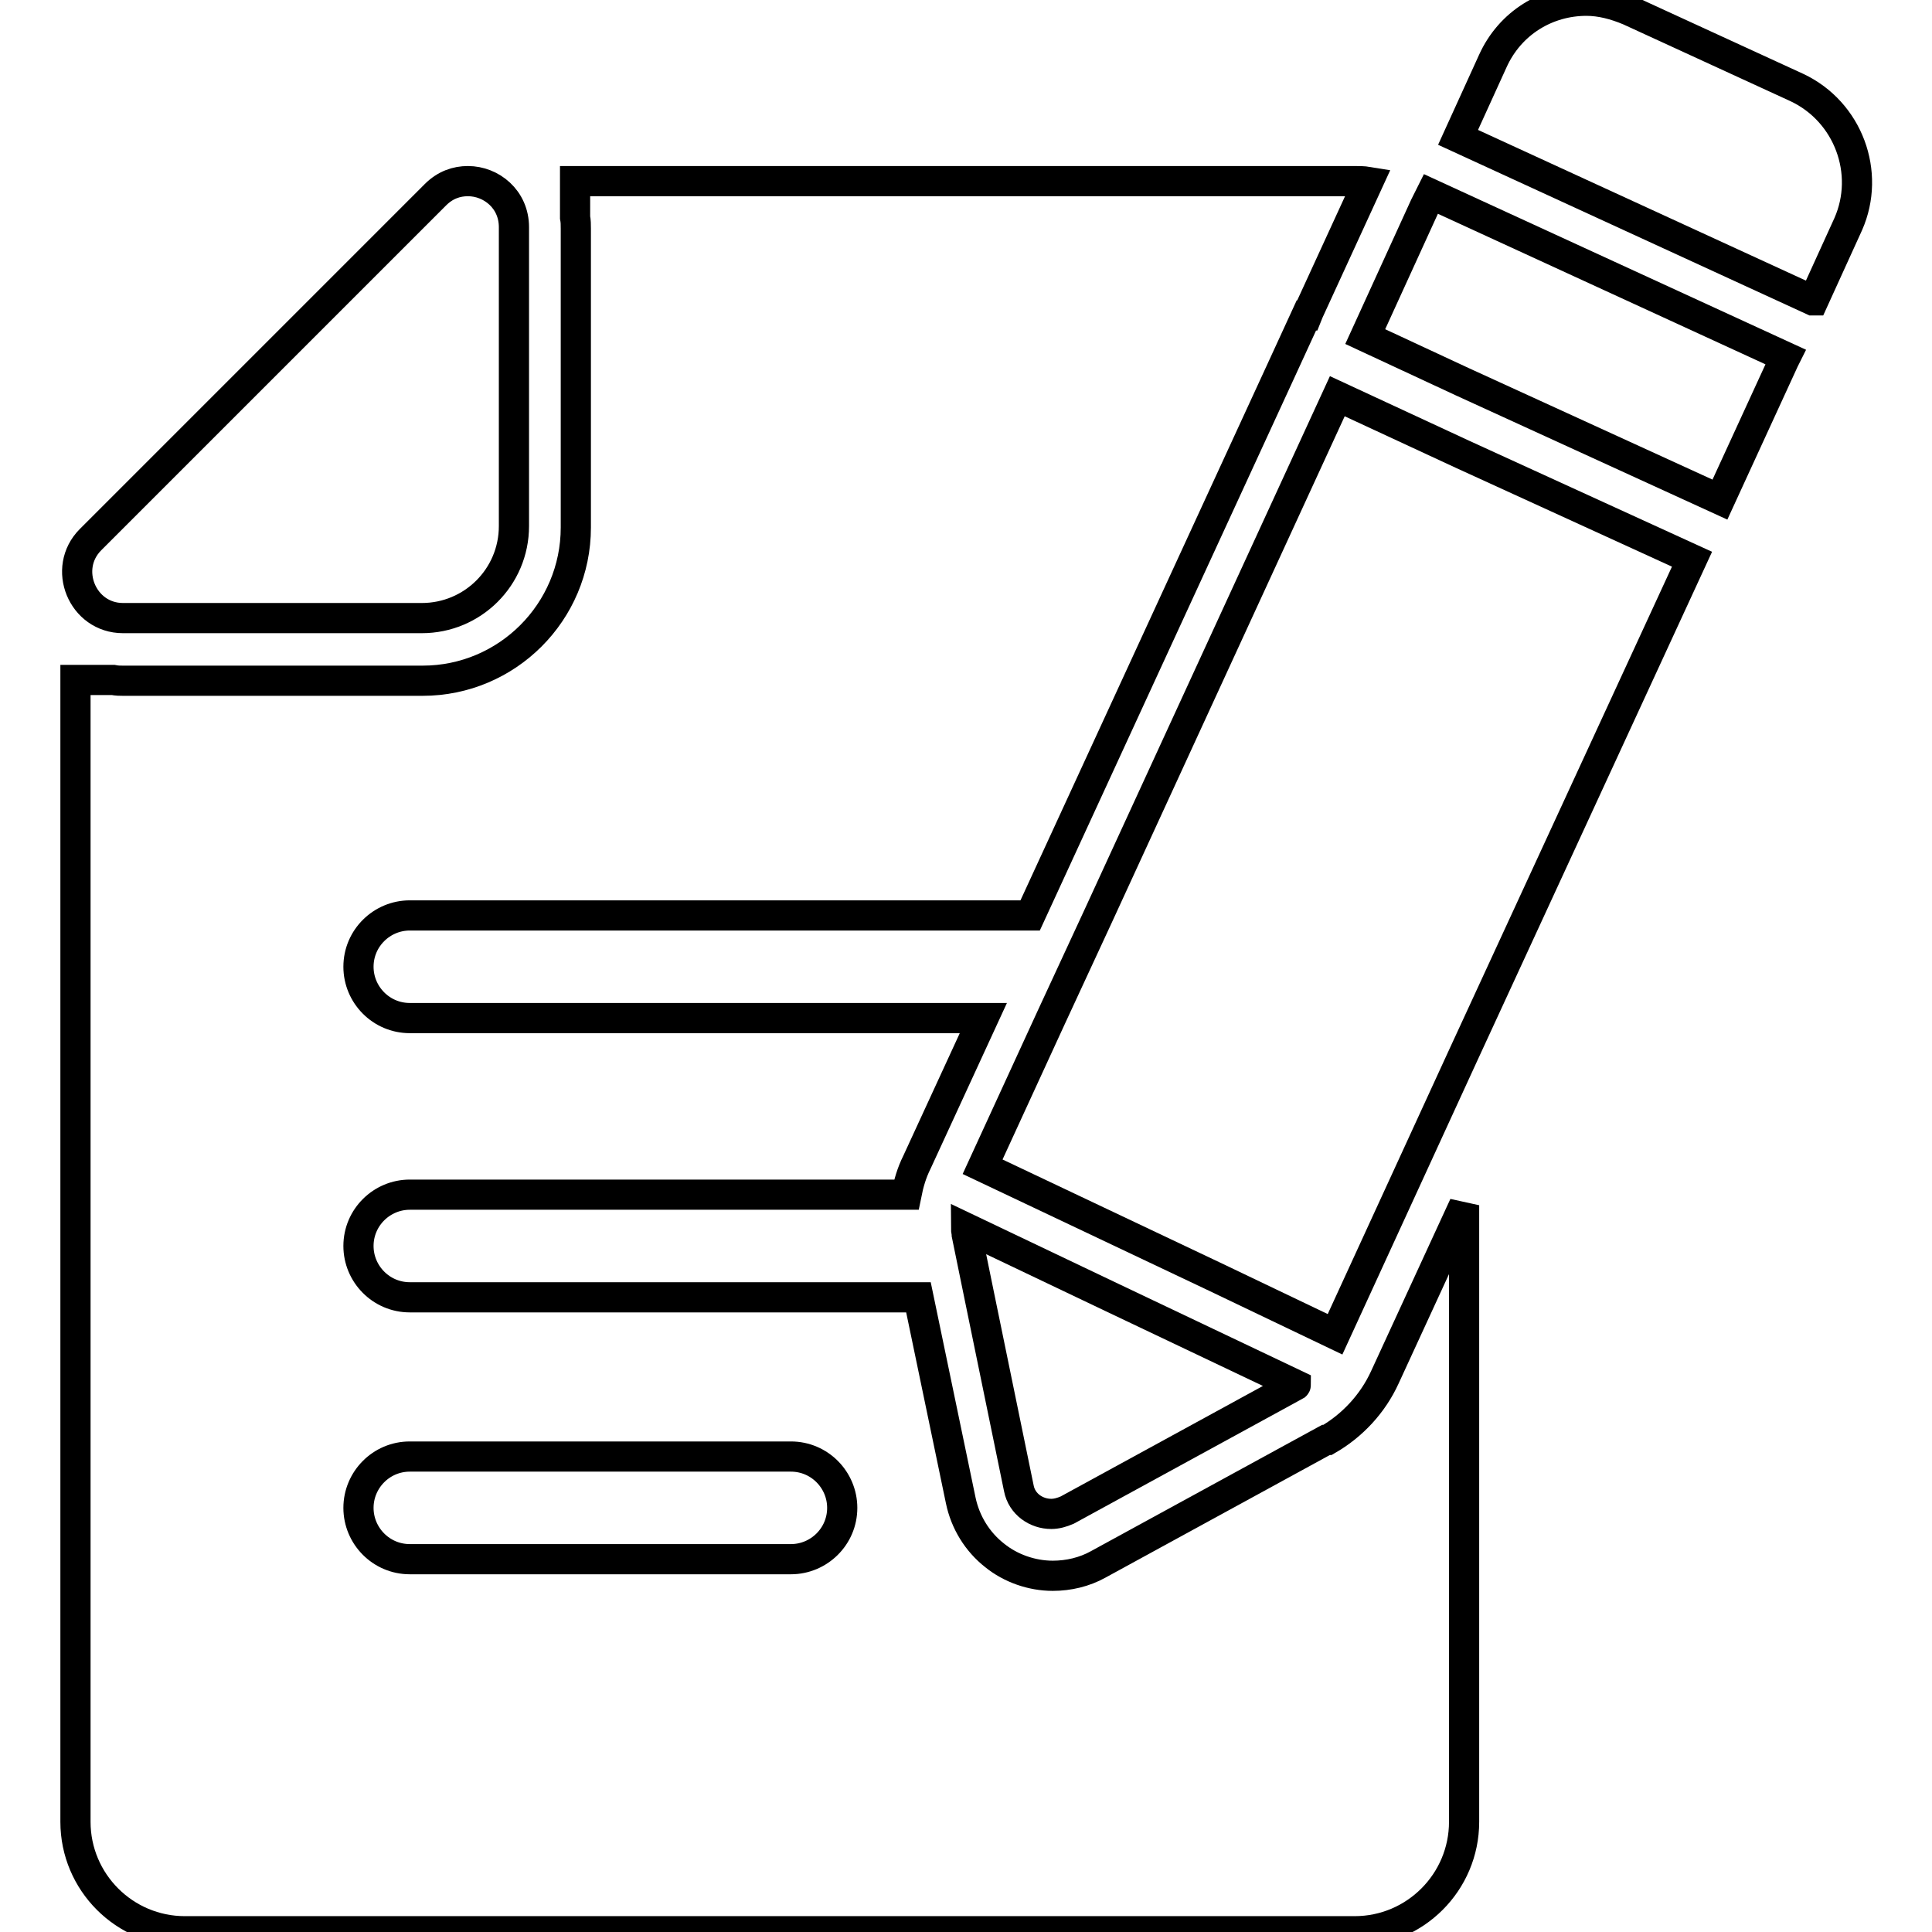
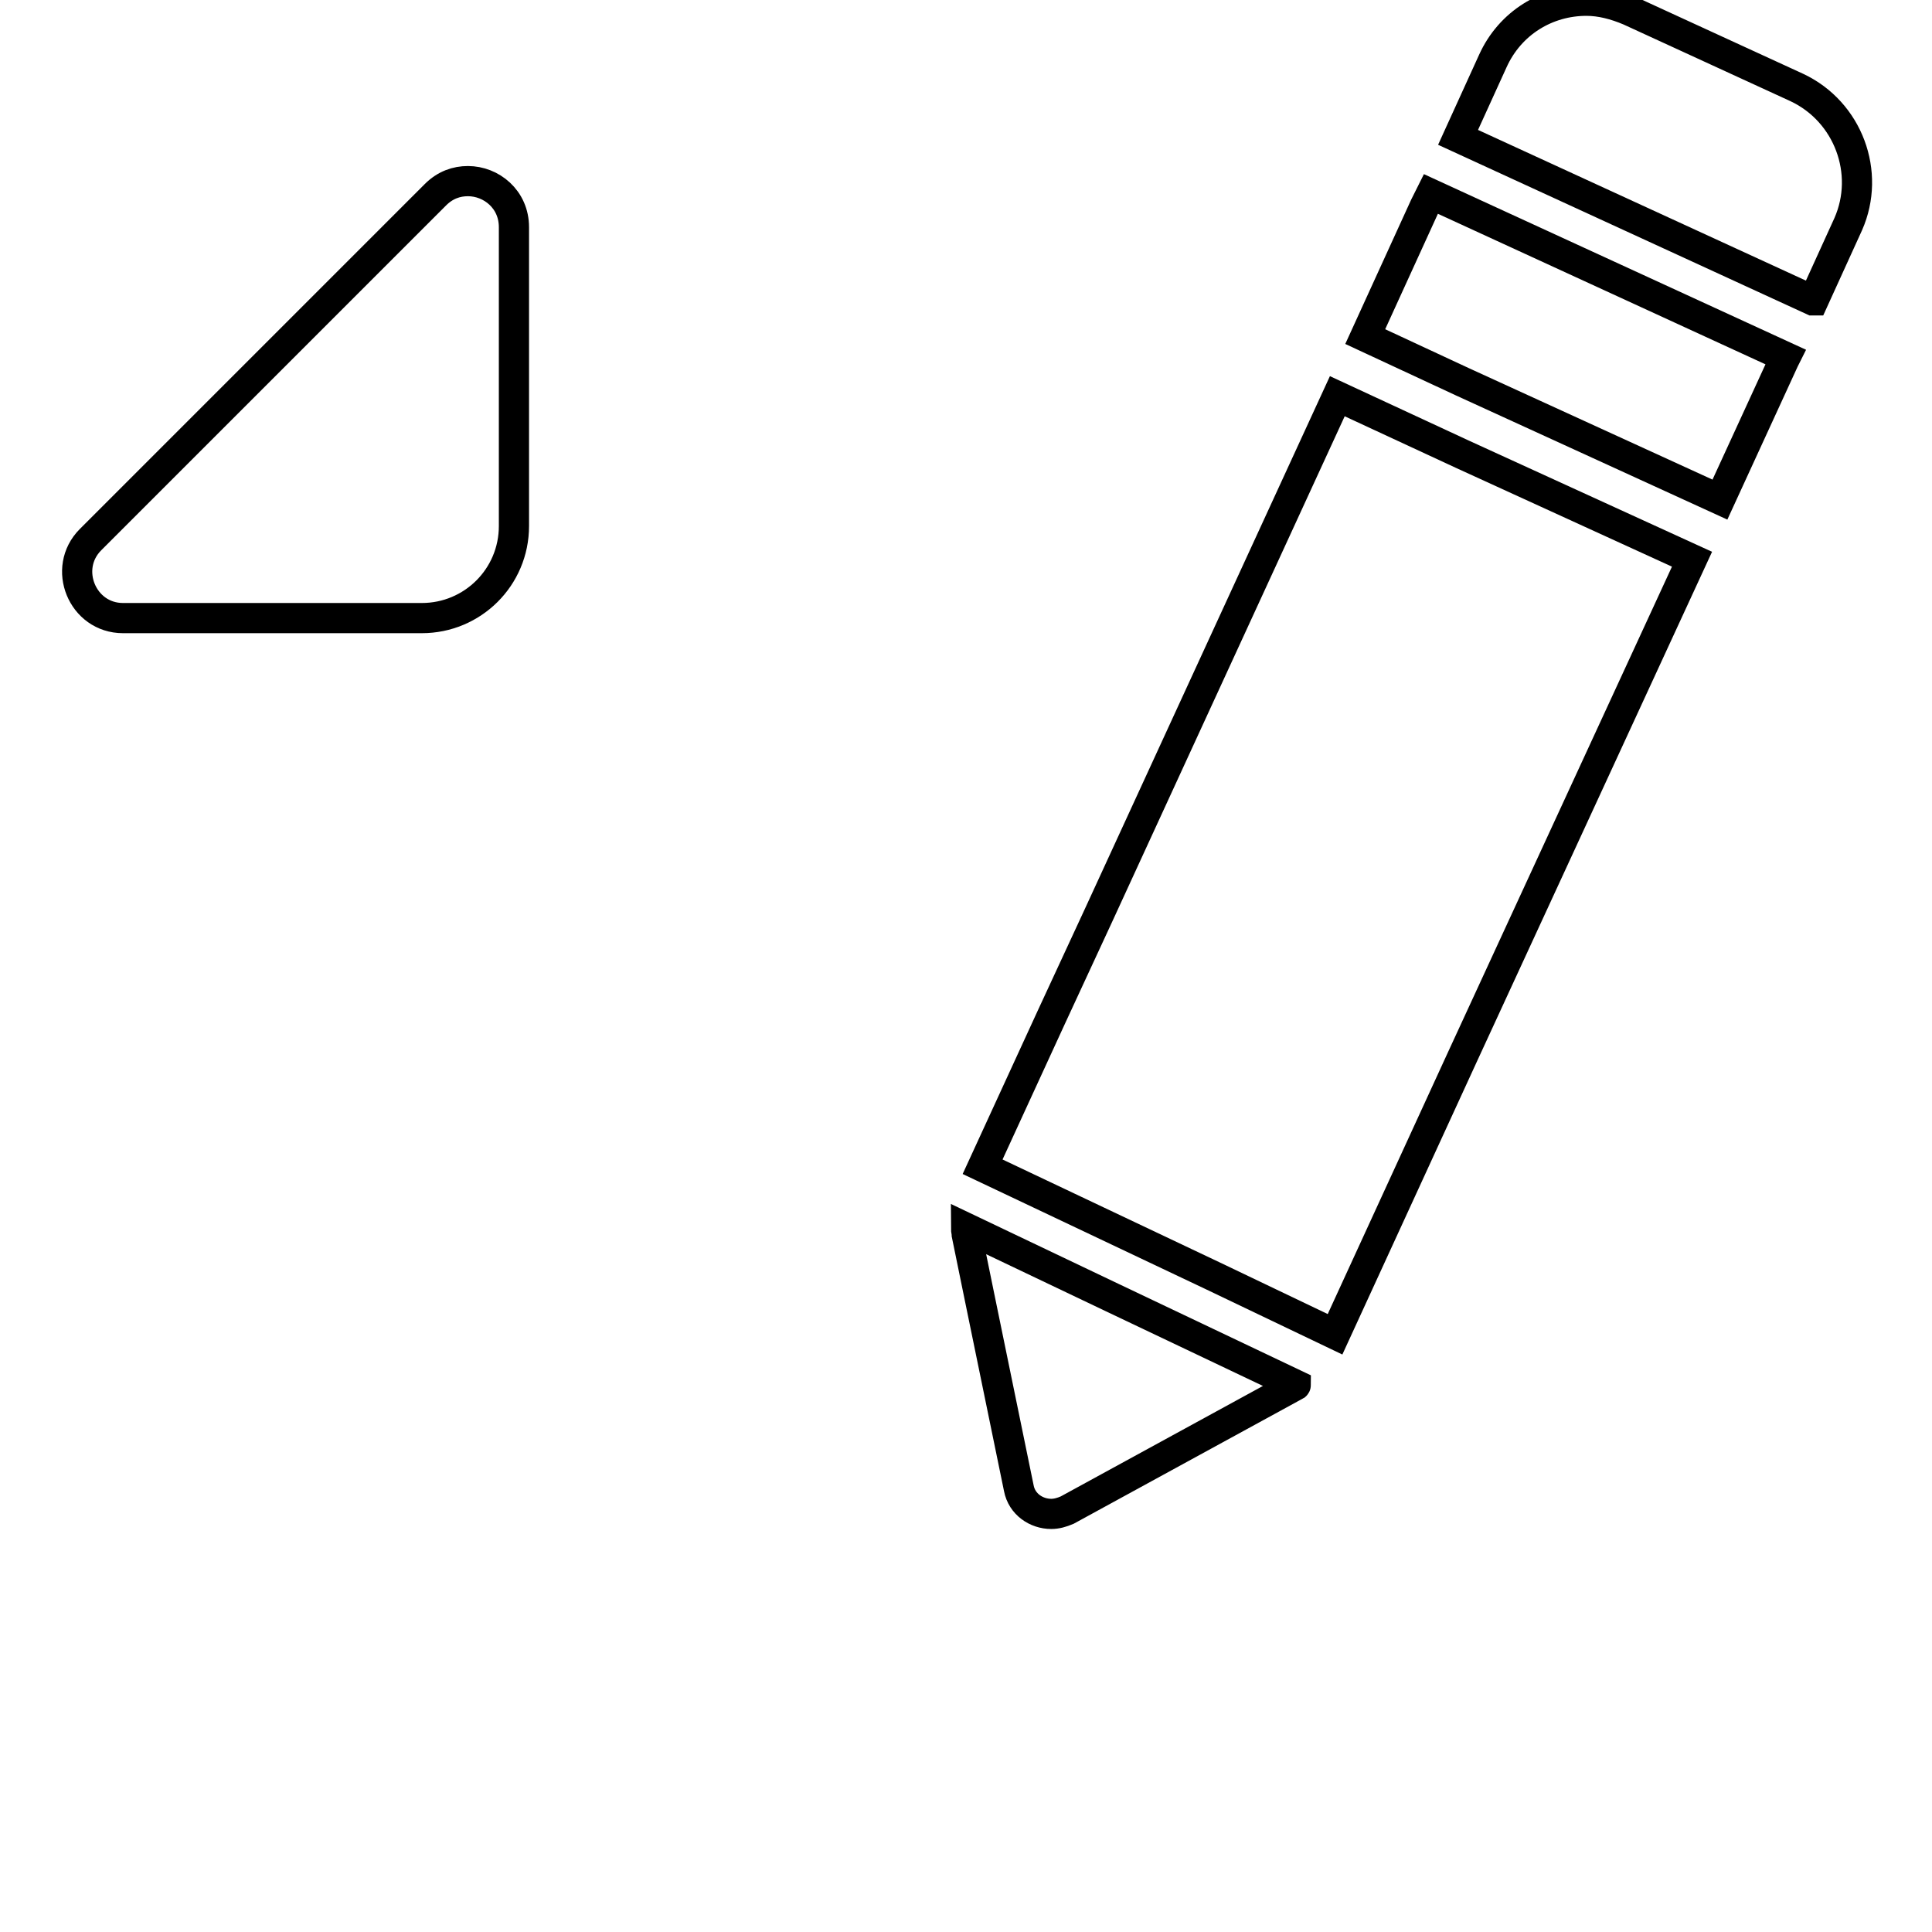
<svg xmlns="http://www.w3.org/2000/svg" version="1.1" x="0px" y="0px" viewBox="0 0 256 256" enable-background="new 0 0 256 256" xml:space="preserve">
  <g>
    <g>
      <g>
-         <path stroke-width="4" fill-opacity="0" stroke="#000000" d="M10,241.4c0,8,6.5,14.5,14.5,14.5h77.5h77.5c8,0,14.5-6.5,14.5-14.5v-81.7l-10.5,22.8c-1.6,3.5-4.3,6.4-7.6,8.3l-0.1,0l-0.1,0l-30.2,16.5c-1.8,1-3.9,1.5-6,1.5c-2.8,0-5.6-1-7.7-2.7c-2.3-1.8-3.9-4.4-4.5-7.3l-5.6-26.9H54.3c-3.8,0-6.8-3.1-6.8-6.8c0-3.8,3.1-6.8,6.8-6.8h65.8c0.3-1.5,0.7-2.9,1.4-4.3l8.8-19.1H54.3c-3.8,0-6.8-3.1-6.8-6.8c0-3.8,3.1-6.8,6.8-6.8h82.2l33.2-72.1l3.4-7.4l0.1,0l0.2-0.5l7.9-17.2c-0.6-0.1-1.3-0.1-1.9-0.1h-77.4H76.2v4.8c0.1,0.5,0.1,1,0.1,1.5v39.6c0,11.2-9.1,20.3-20.3,20.3H16.3c-0.4,0-0.8,0-1.3-0.1h-5V241.4L10,241.4z M54.3,193h50.5c3.8,0,6.8,3.1,6.8,6.8c0,3.8-3.1,6.8-6.8,6.8H54.3c-3.8,0-6.8-3.1-6.8-6.8C47.5,196.1,50.5,193,54.3,193z" />
        <path stroke-width="4" fill-opacity="0" stroke="#000000" d="M55.9,81.9c6.7,0,12.2-5.4,12.2-12.2V30.1c0-3.7-3-6.1-6.1-6.1c-1.5,0-3,0.5-4.3,1.8L12,71.5c-3.8,3.8-1.1,10.4,4.3,10.4H55.9z" />
        <path stroke-width="4" fill-opacity="0" stroke="#000000" d="M238.1,11.6L215.9,1.4c-1.9-0.8-3.8-1.3-5.7-1.3c-5.2,0-10.1,2.9-12.4,8l-4.6,10.1l47,21.6l0.1,0l4.6-10.1C247.9,22.9,244.9,14.8,238.1,11.6z" />
        <path stroke-width="4" fill-opacity="0" stroke="#000000" d="M236.4 47.7L236.6 47.3 189.6 25.7 189.4 26.1 188.8 27.3 180.9 44.6 193.8 50.6 227.9 66.2 z" />
        <path stroke-width="4" fill-opacity="0" stroke="#000000" d="M193.8 140L224.2 74.1 193.8 60.2 177.2 52.5 145.6 121.2 139.3 134.8 130.2 154.6 137.8 158.2 160.8 169.1 176.9 176.8 z" />
        <path stroke-width="4" fill-opacity="0" stroke="#000000" d="M128,162.7c0,0.3,0.1,0.6,0.1,0.9l1.7,8.3l5.2,25.3c0.4,2.1,2.3,3.4,4.3,3.4c0.7,0,1.4-0.2,2.1-0.5l30.2-16.5c0.1,0,0.1-0.1,0.1-0.1l-24.4-11.6L128,162.7z" />
      </g>
      <g />
      <g />
      <g />
      <g />
      <g />
      <g />
      <g />
      <g />
      <g />
      <g />
      <g />
      <g />
      <g />
      <g />
      <g />
    </g>
  </g>
</svg>